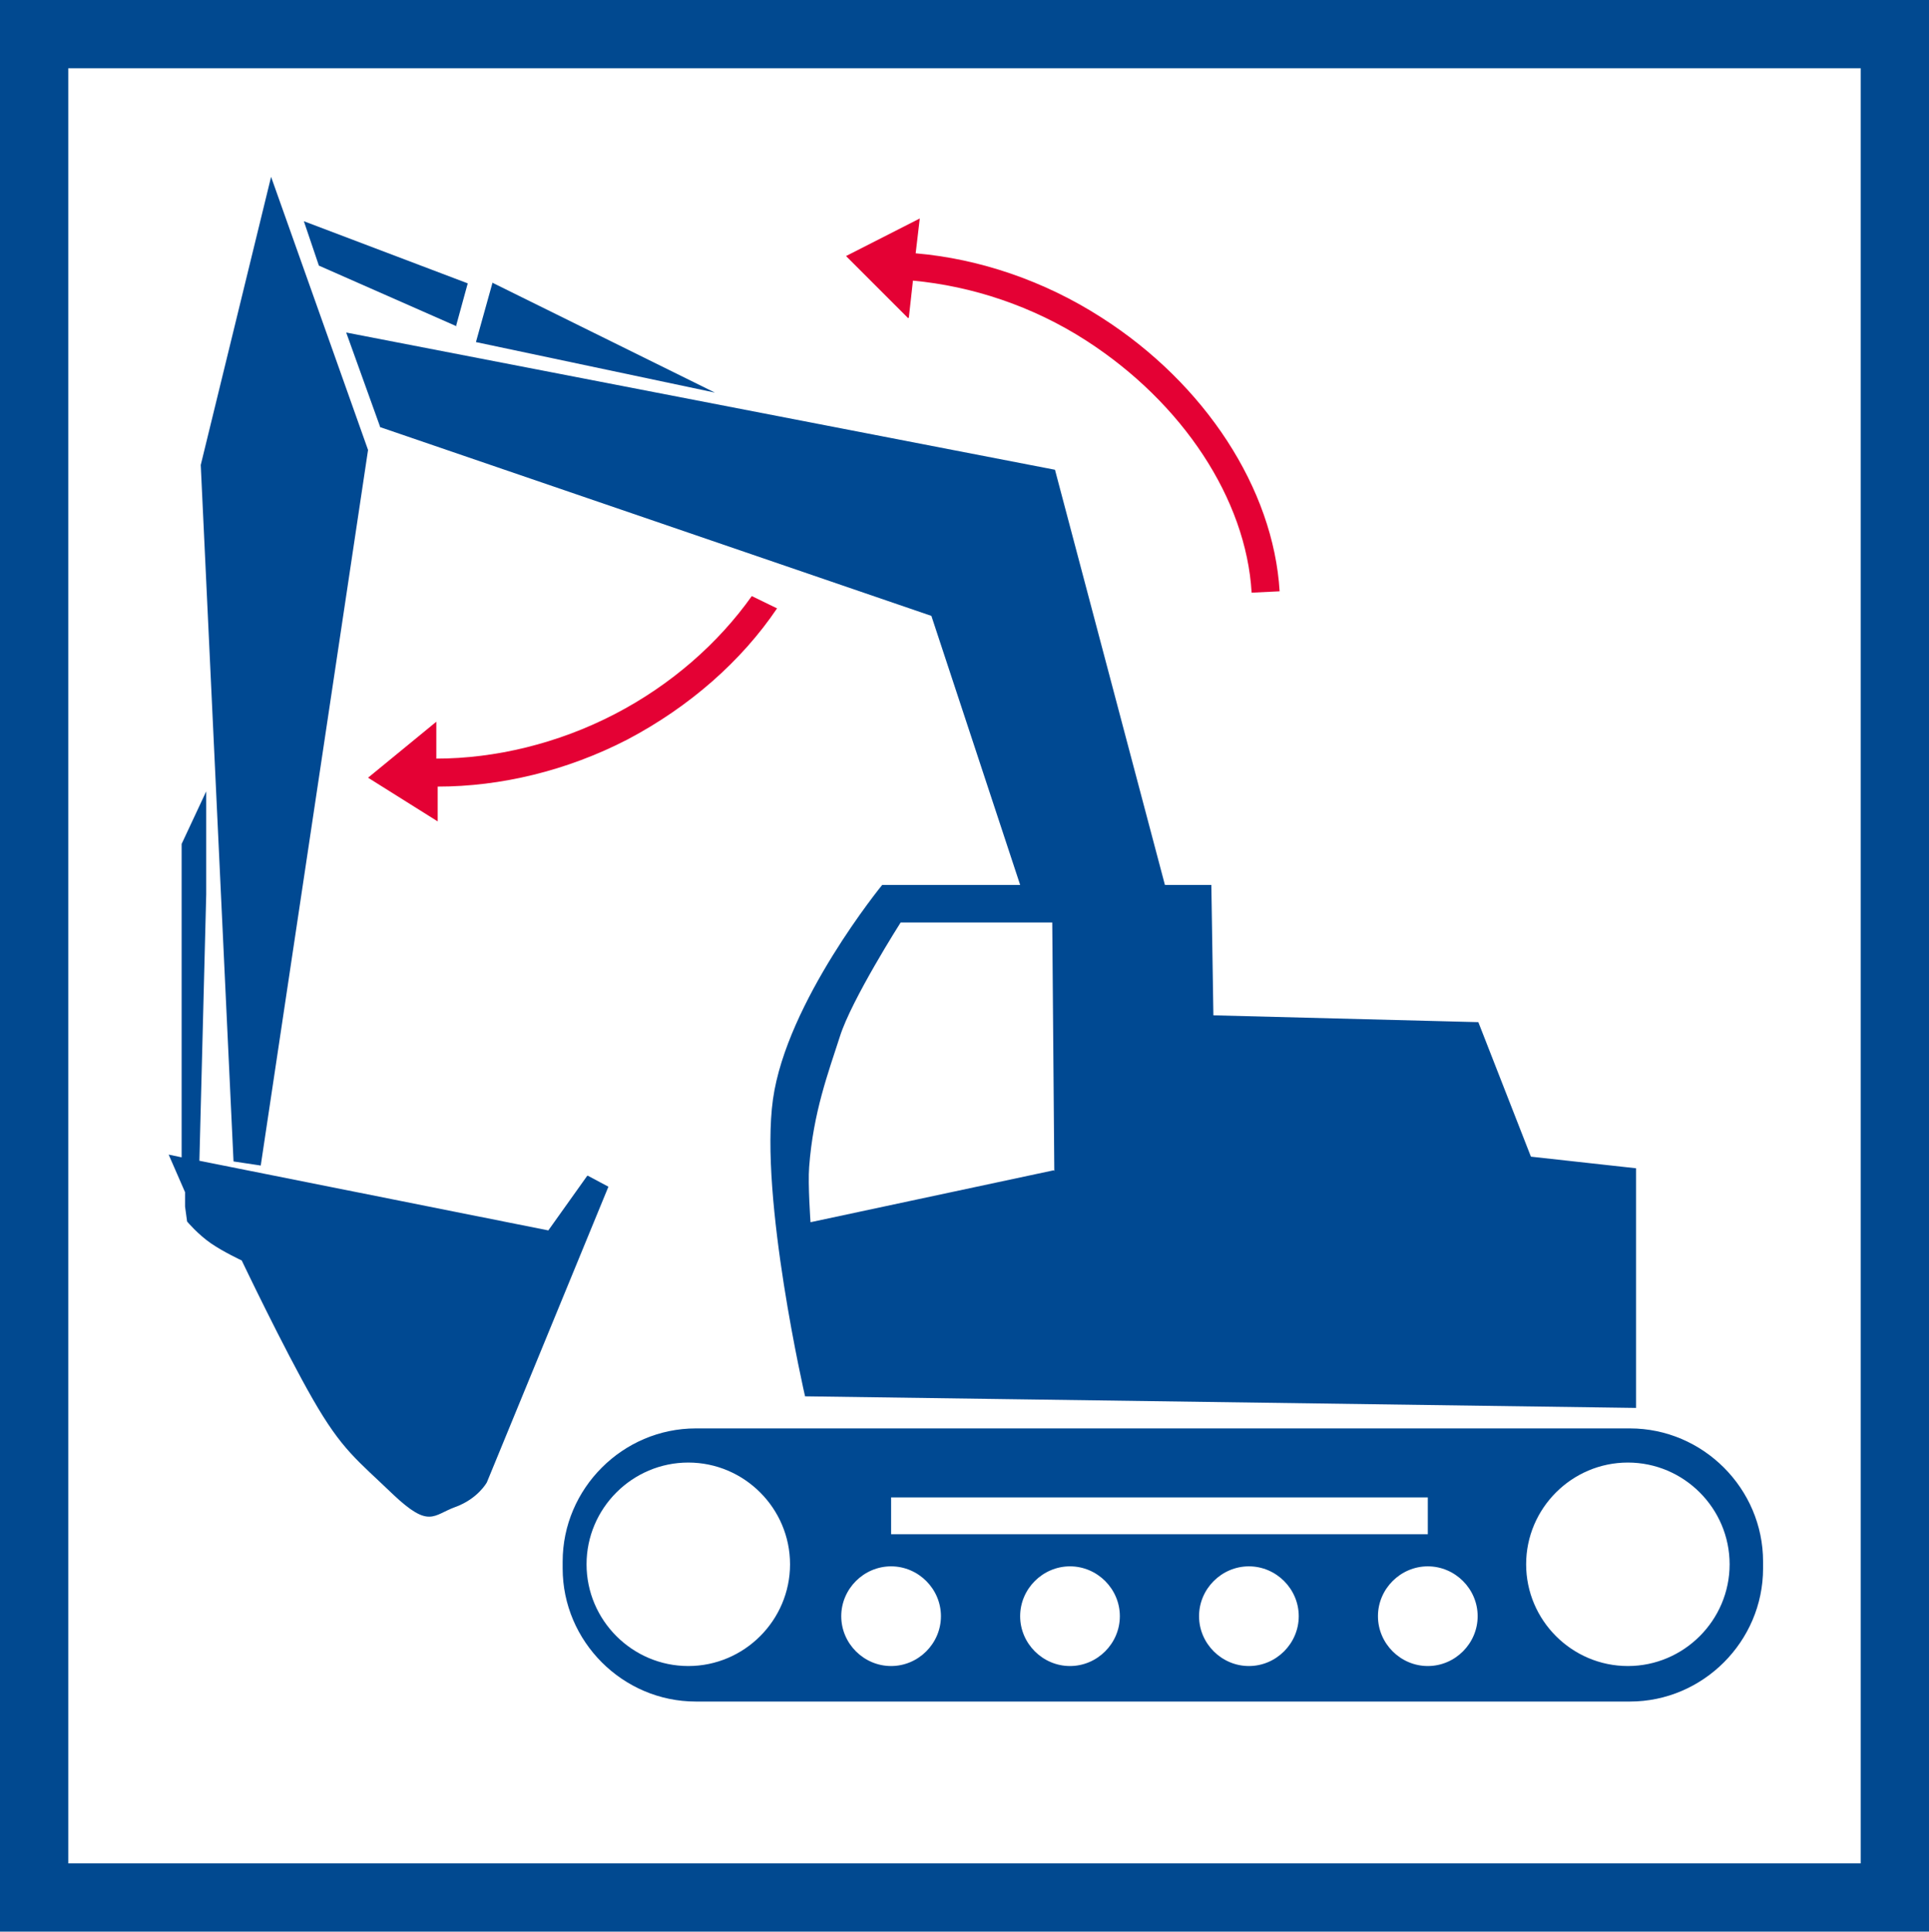
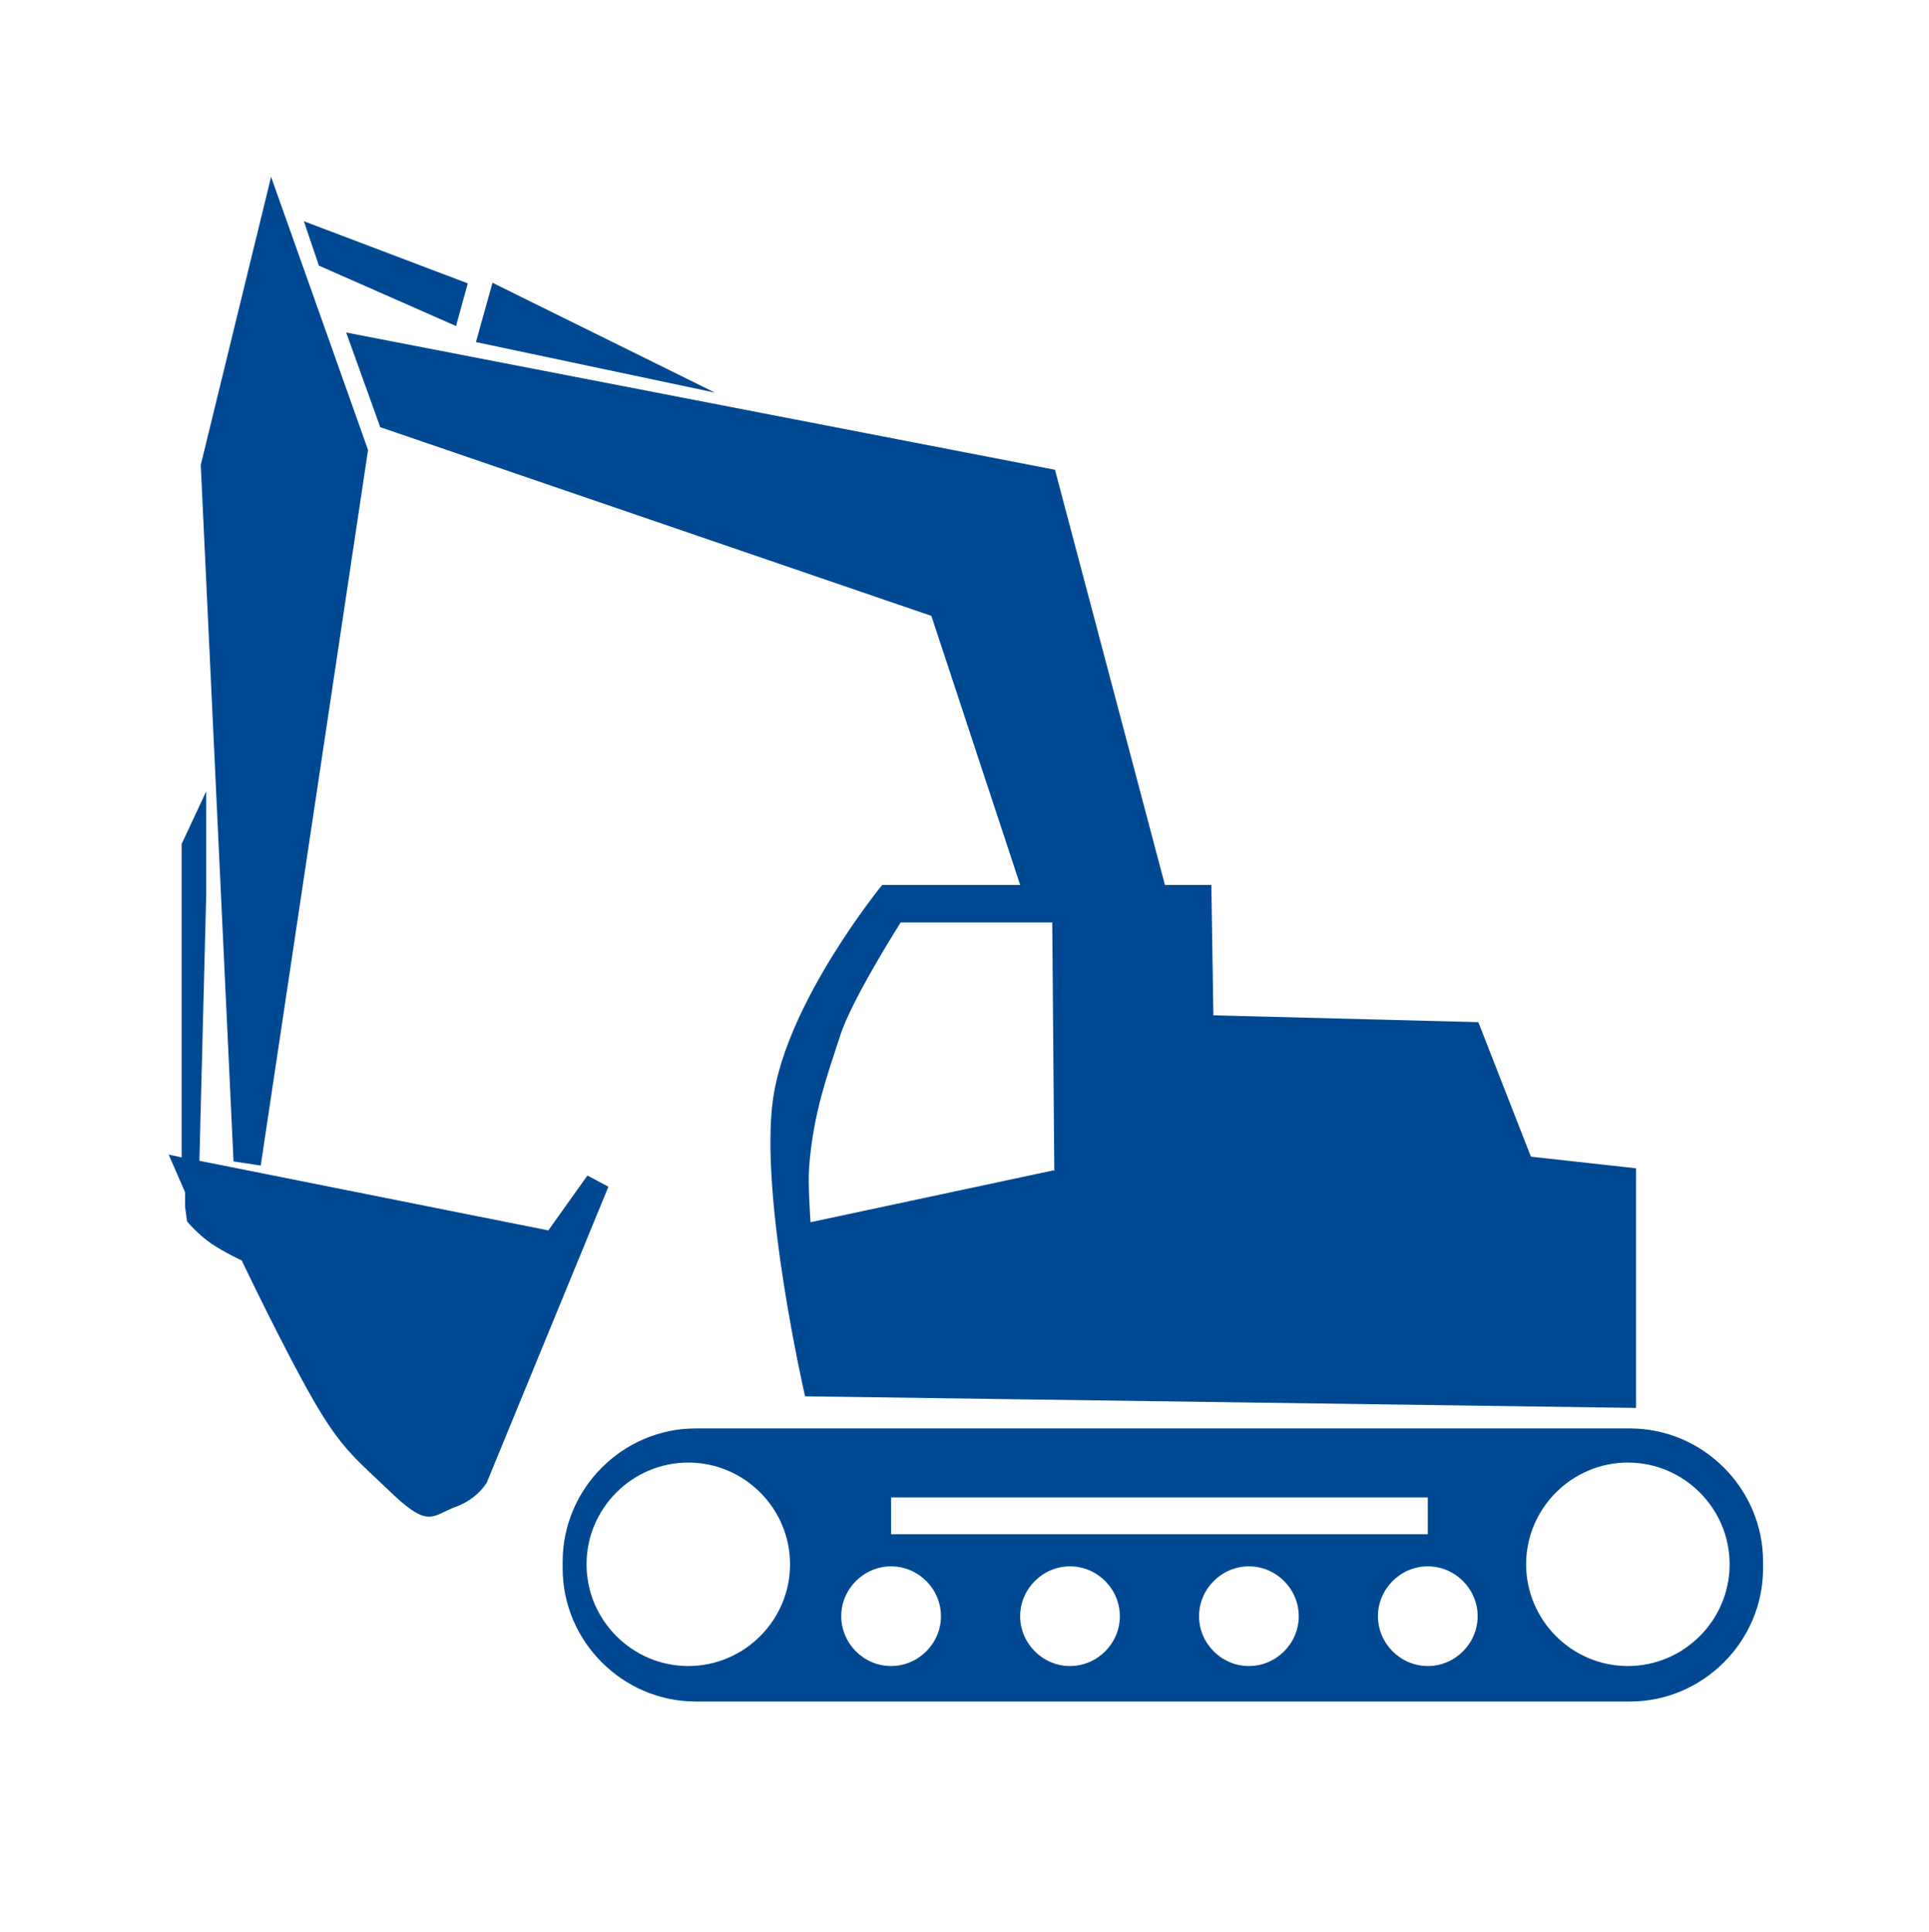
<svg xmlns="http://www.w3.org/2000/svg" id="a" viewBox="0 0 28.25 28.29">
  <defs>
    <style>.cls-1{fill:#004992;}.cls-2{fill:#e40134;}.cls-3{fill:none;stroke:#014990;stroke-miterlimit:10;}</style>
  </defs>
  <g>
    <path class="cls-1" d="M6.68,4.77l.17-.62-2.4-.91,.22,.65,2.02,.89Zm-1.1,1.49l8.06,2.76,1.3,3.94h-2.02s-1.4,1.71-1.6,3.14c-.2,1.44,.47,4.35,.47,4.35l12.17,.17v-3.51l-1.54-.17-.77-1.97-3.88-.1-.03-1.91h-.68l-1.61-6.08L5.07,4.87l.5,1.39Zm9.85,10.88l-3.56,.76s-.04-.56-.02-.81c.06-.8,.28-1.38,.45-1.91,.17-.54,.89-1.67,.89-1.67h2.22l.03,3.64ZM7.21,4.15l-.24,.86,3.5,.74-3.26-1.61ZM23.88,20.92H10.19c-1.07,0-1.95,.88-1.95,1.95v.1c0,1.07,.88,1.95,1.95,1.95h13.68c1.07,0,1.95-.88,1.95-1.95v-.1c0-1.07-.88-1.95-1.95-1.95Zm-10.83,1.01h7.86v.54h-7.86v-.54Zm-2.97,2.47c-.82,0-1.49-.67-1.49-1.49s.67-1.49,1.49-1.49,1.49,.67,1.49,1.49-.67,1.49-1.49,1.49Zm2.97,0c-.4,0-.73-.33-.73-.73s.33-.73,.73-.73,.73,.33,.73,.73-.33,.73-.73,.73Zm2.62,0c-.4,0-.73-.33-.73-.73s.33-.73,.73-.73,.73,.33,.73,.73-.33,.73-.73,.73Zm2.62,0c-.4,0-.73-.33-.73-.73s.33-.73,.73-.73,.73,.33,.73,.73-.33,.73-.73,.73Zm2.62,0c-.4,0-.73-.33-.73-.73s.33-.73,.73-.73,.73,.33,.73,.73-.33,.73-.73,.73Zm2.93,0c-.82,0-1.49-.67-1.49-1.49s.67-1.49,1.49-1.49,1.49,.67,1.49,1.49-.67,1.49-1.49,1.49Zm-15.24-7.18l-.57,.8-5.11-1.02,.1-3.9v-1.51l-.36,.77v4.59l-.19-.04,.24,.55v.21s.03,.22,.03,.22c0,0,.16,.19,.35,.32,.19,.13,.45,.25,.45,.25,0,0,.61,1.28,1.04,2.03,.43,.75,.65,.89,1.18,1.4,.53,.5,.58,.3,.91,.18,.33-.12,.46-.36,.46-.36l1.78-4.33-.3-.16Zm-4.78-.16l1.57-10.47L3.97,2.59l-1.03,4.22,.48,10.2,.4,.06Z" />
-     <path class="cls-2" d="M13.31,4.65l.06-.54c.86,.08,1.75,.37,2.54,.88,1.41,.91,2.34,2.32,2.42,3.69l.41-.02c-.09-1.5-1.09-3.04-2.61-4.01-.84-.54-1.79-.86-2.72-.94l.06-.51-1.08,.55,.91,.91Z" />
-     <path class="cls-2" d="M11.01,8.73c-.49,.69-1.18,1.3-2.01,1.73-.83,.43-1.75,.65-2.61,.65v-.54s-1,.82-1,.82l1.02,.64v-.51c.92,0,1.89-.23,2.78-.69,.91-.48,1.67-1.15,2.19-1.92l-.37-.18Z" />
  </g>
-   <rect class="cls-3" x=".5" y=".5" width="27.25" height="27.29" />
</svg>